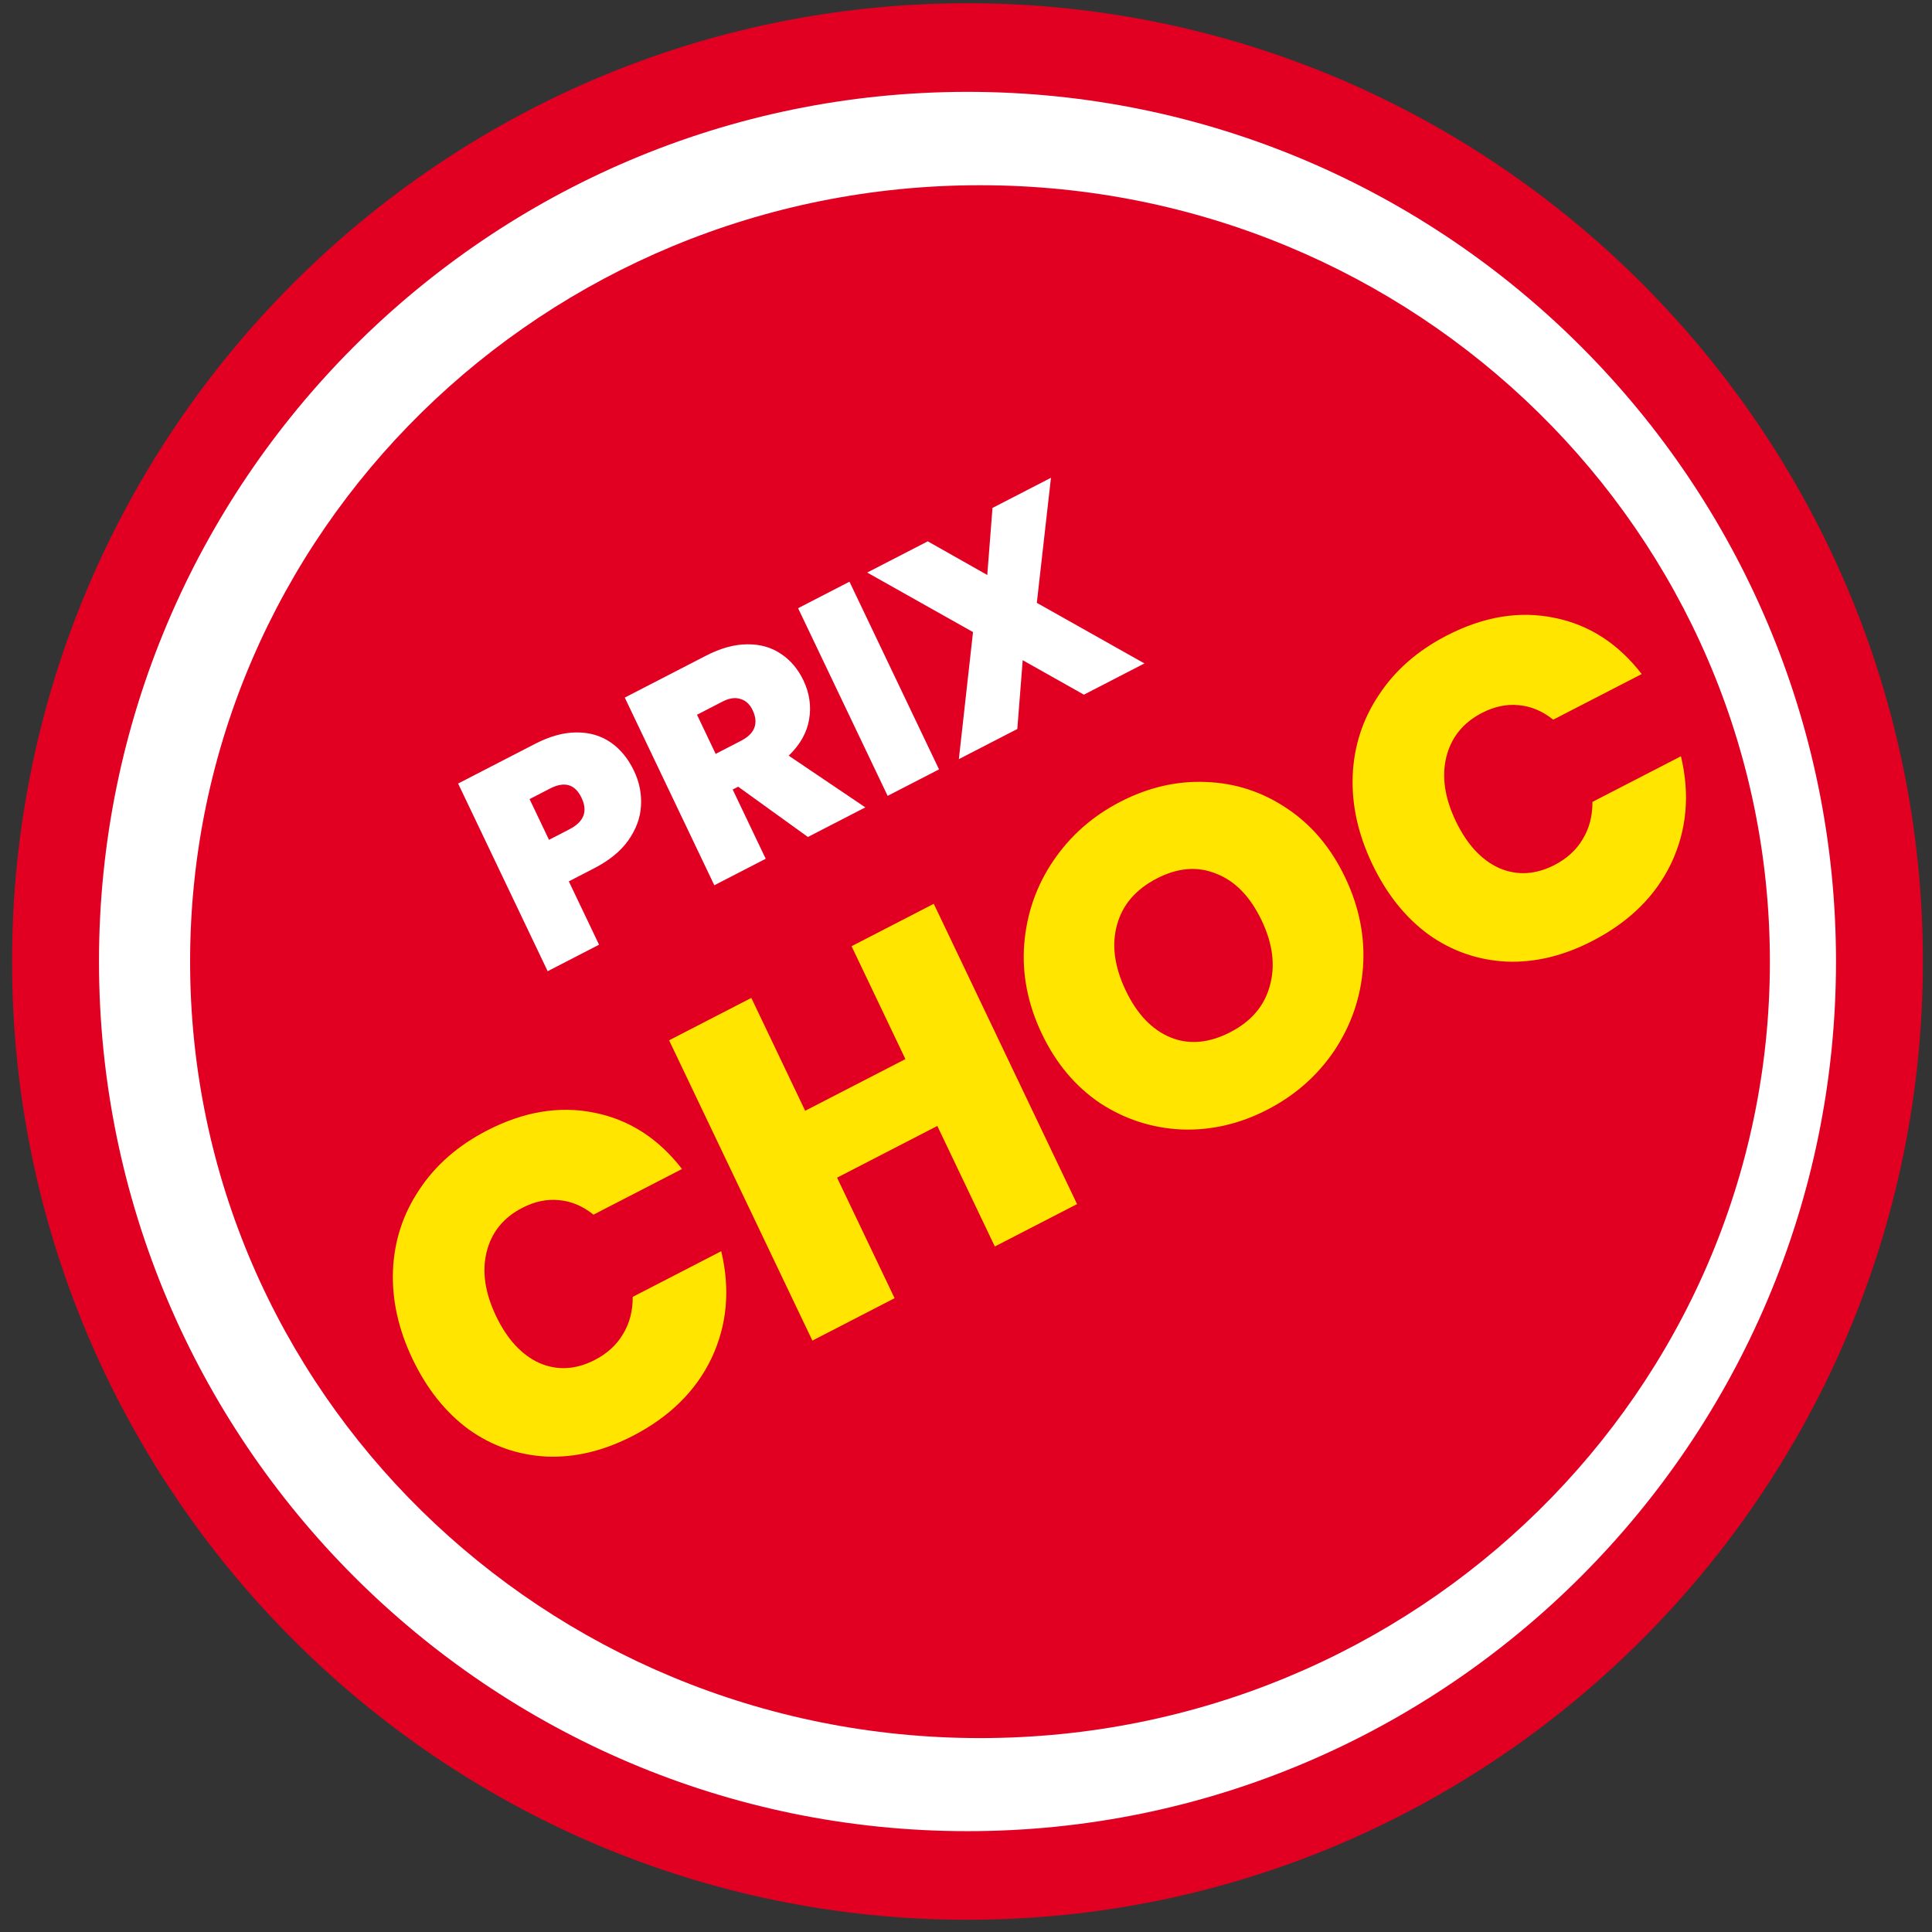
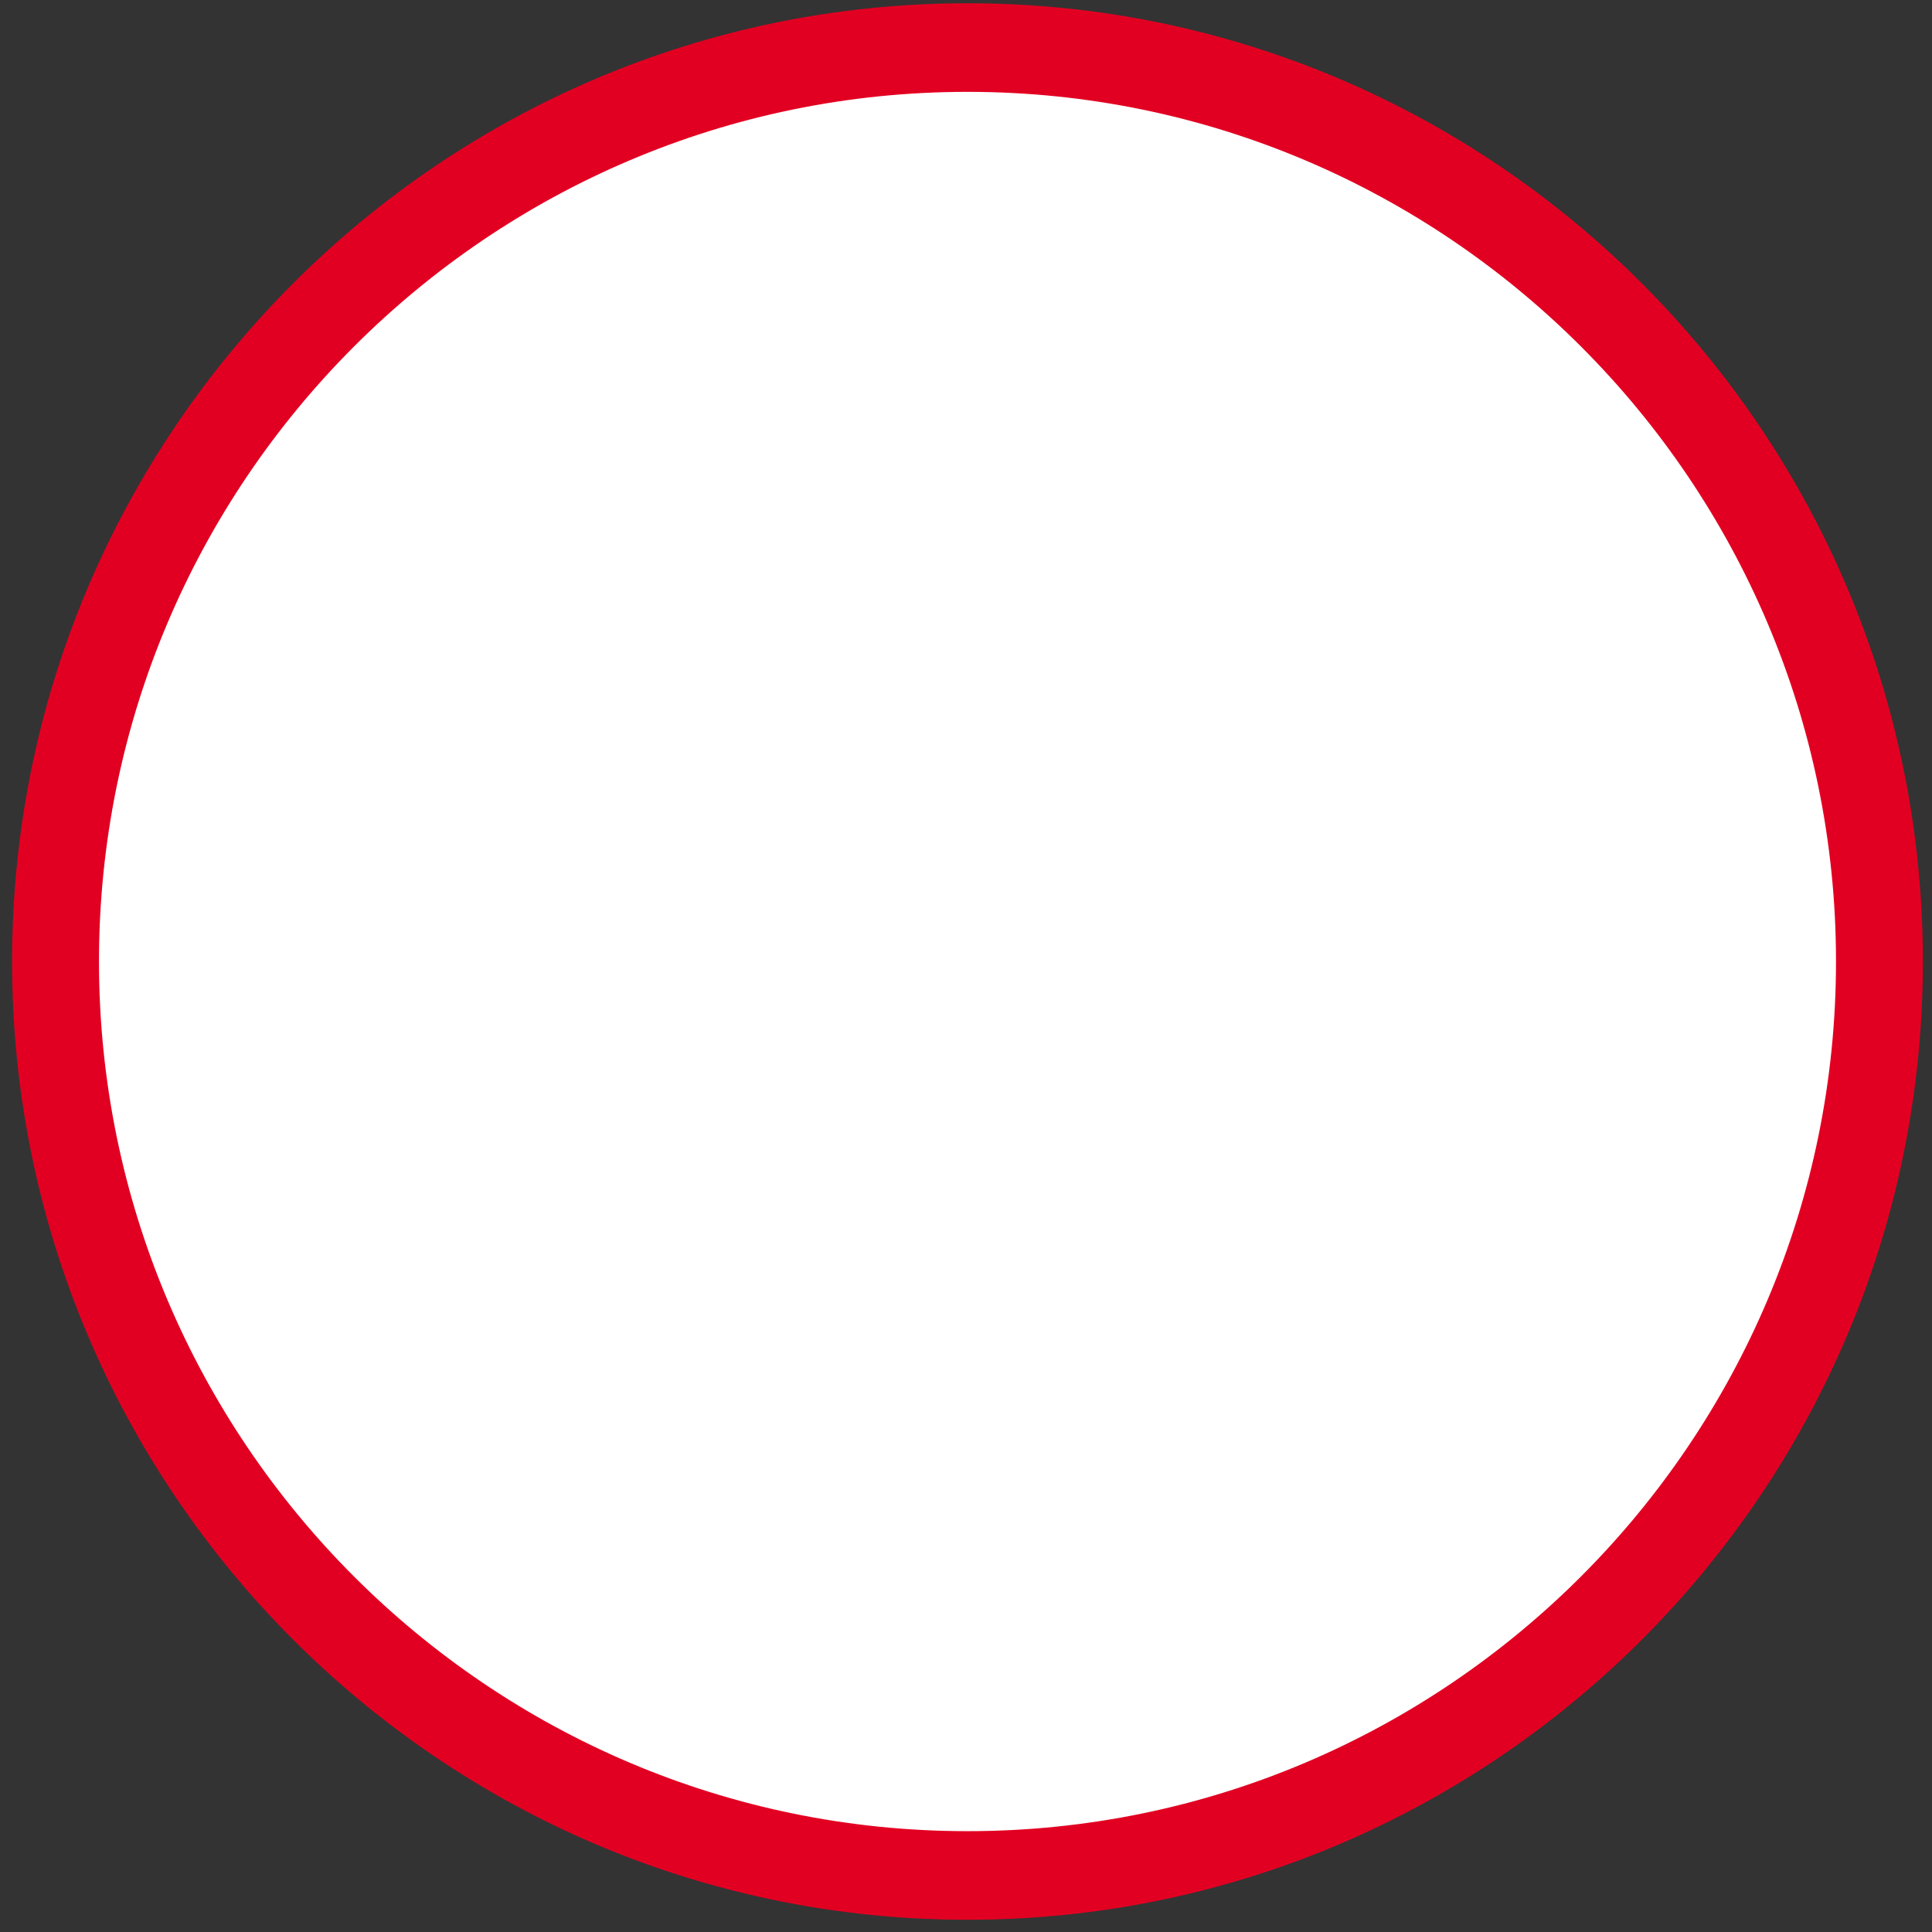
<svg xmlns="http://www.w3.org/2000/svg" width="131" height="131" viewBox="0 0 131 131" fill="none">
  <rect x="0" y="0" width="131" height="131" fill="#333333" stroke="none" />
  <path d="M127.934 65.898C127.934 99.8 100.149 127.28 65.871 127.28C31.597 127.28 3.808 99.8 3.808 65.898C3.808 31.994 31.597 4.512 65.871 4.512C100.149 4.512 127.934 31.994 127.934 65.898Z" fill="white" />
  <path d="M65.601 130.171C29.881 130.171 0.819 101.021 0.819 65.195C0.819 29.368 29.881 0.22 65.601 0.22C101.321 0.22 130.382 29.368 130.382 65.195C130.382 101.023 101.321 130.171 65.601 130.171ZM65.601 6.228C33.129 6.228 6.712 32.684 6.712 65.195C6.712 97.711 33.129 124.163 65.601 124.163C98.073 124.163 124.491 97.709 124.491 65.195C124.493 32.684 98.075 6.228 65.601 6.228Z" fill="#E20022" />
-   <path d="M120.008 65.207C120.008 94.284 96.027 117.852 66.45 117.852C36.866 117.852 12.89 94.281 12.89 65.207C12.89 36.128 36.868 12.559 66.45 12.559C96.027 12.559 120.008 36.128 120.008 65.207Z" fill="#E20022" />
-   <path d="M42.987 52.263C43.355 53.034 43.513 53.829 43.462 54.65C43.417 55.453 43.131 56.231 42.603 56.983C42.082 57.716 41.312 58.346 40.293 58.871L38.569 59.761L40.619 64.056L37.135 65.853L31.063 53.128L36.271 50.442C37.278 49.922 38.217 49.663 39.089 49.663C39.972 49.657 40.744 49.882 41.403 50.336C42.063 50.791 42.591 51.433 42.987 52.263ZM38.612 56.23C39.595 55.722 39.869 55.011 39.432 54.097C38.99 53.17 38.278 52.961 37.294 53.468L35.907 54.183L37.225 56.945L38.612 56.23ZM54.781 56.752L50.053 53.343L49.68 53.535L51.919 58.228L48.435 60.025L42.363 47.3L47.856 44.467C48.863 43.947 49.802 43.688 50.674 43.688C51.539 43.677 52.299 43.892 52.953 44.335C53.602 44.765 54.11 45.365 54.477 46.135C54.891 47.002 55.018 47.888 54.86 48.794C54.708 49.683 54.248 50.497 53.479 51.239L58.674 54.745L54.781 56.752ZM48.526 51.117L50.25 50.227C50.724 49.983 51.025 49.685 51.153 49.334C51.281 48.983 51.241 48.592 51.035 48.158C50.839 47.749 50.563 47.494 50.205 47.394C49.853 47.276 49.446 47.336 48.984 47.574L47.26 48.463L48.526 51.117ZM57.599 39.442L63.671 52.168L60.187 53.964L54.115 41.239L57.599 39.442ZM73.494 47.102L69.345 44.765L68.979 49.43L65.015 51.474L65.976 42.859L58.801 38.822L62.907 36.705L66.942 38.987L67.297 34.44L71.261 32.396L70.302 40.876L77.6 44.984L73.494 47.102Z" fill="white" />
-   <path d="M27.971 92.144C27.015 90.141 26.573 88.15 26.645 86.17C26.725 84.161 27.318 82.332 28.421 80.683C29.515 79.015 31.048 77.673 33.02 76.656C35.523 75.365 37.954 74.963 40.312 75.45C42.662 75.918 44.639 77.189 46.243 79.265L40.242 82.36C39.515 81.775 38.732 81.447 37.895 81.375C37.076 81.294 36.249 81.468 35.415 81.898C34.126 82.563 33.318 83.568 32.99 84.912C32.673 86.228 32.886 87.665 33.63 89.225C34.384 90.803 35.365 91.869 36.573 92.421C37.791 92.945 39.045 92.874 40.335 92.209C41.169 91.779 41.802 91.2 42.235 90.473C42.687 89.736 42.909 88.89 42.902 87.934L48.903 84.839C49.521 87.423 49.304 89.838 48.249 92.086C47.186 94.313 45.403 96.073 42.9 97.364C40.928 98.38 38.977 98.847 37.047 98.763C35.108 98.659 33.349 98.043 31.77 96.914C30.202 95.755 28.935 94.165 27.971 92.144ZM63.315 61.283L73.03 81.645L67.455 84.519L63.556 76.346L56.758 79.852L60.658 88.025L55.084 90.9L45.369 70.539L50.944 67.664L54.595 75.317L61.392 71.812L57.741 64.158L63.315 61.283ZM85.929 75.244C84.052 76.212 82.115 76.659 80.119 76.585C78.114 76.492 76.27 75.895 74.587 74.795C72.915 73.667 71.601 72.101 70.645 70.099C69.69 68.096 69.291 66.071 69.447 64.023C69.614 61.945 70.273 60.058 71.424 58.361C72.575 56.663 74.089 55.331 75.966 54.363C77.862 53.385 79.799 52.938 81.776 53.022C83.773 53.096 85.607 53.697 87.279 54.826C88.943 55.935 90.252 57.491 91.208 59.494C92.163 61.496 92.567 63.531 92.419 65.599C92.263 67.647 91.613 69.529 90.471 71.246C89.32 72.943 87.806 74.276 85.929 75.244ZM83.421 69.987C84.843 69.254 85.737 68.205 86.102 66.841C86.486 65.468 86.301 63.992 85.548 62.413C84.776 60.795 83.753 59.74 82.478 59.246C81.212 58.723 79.869 58.828 78.447 59.561C77.006 60.304 76.103 61.358 75.737 62.722C75.363 64.067 75.562 65.548 76.333 67.165C77.096 68.763 78.11 69.824 79.375 70.347C80.632 70.85 81.98 70.731 83.421 69.987ZM93.045 58.582C92.089 56.58 91.647 54.589 91.719 52.609C91.799 50.599 92.392 48.771 93.495 47.122C94.589 45.454 96.122 44.111 98.094 43.094C100.597 41.804 103.028 41.402 105.386 41.889C107.736 42.356 109.713 43.628 111.317 45.704L105.316 48.798C104.589 48.214 103.806 47.886 102.969 47.814C102.15 47.733 101.323 47.907 100.489 48.337C99.2 49.002 98.392 50.007 98.064 51.351C97.747 52.666 97.96 54.104 98.704 55.663C99.458 57.242 100.439 58.308 101.647 58.86C102.865 59.383 104.119 59.312 105.409 58.648C106.243 58.217 106.876 57.639 107.309 56.912C107.761 56.175 107.983 55.328 107.976 54.373L113.977 51.278C114.595 53.862 114.378 56.277 113.323 58.524C112.26 60.752 110.477 62.511 107.974 63.802C106.002 64.819 104.051 65.286 102.121 65.201C100.182 65.098 98.423 64.482 96.844 63.352C95.276 62.194 94.009 60.604 93.045 58.582Z" fill="#FFE500" />
</svg>